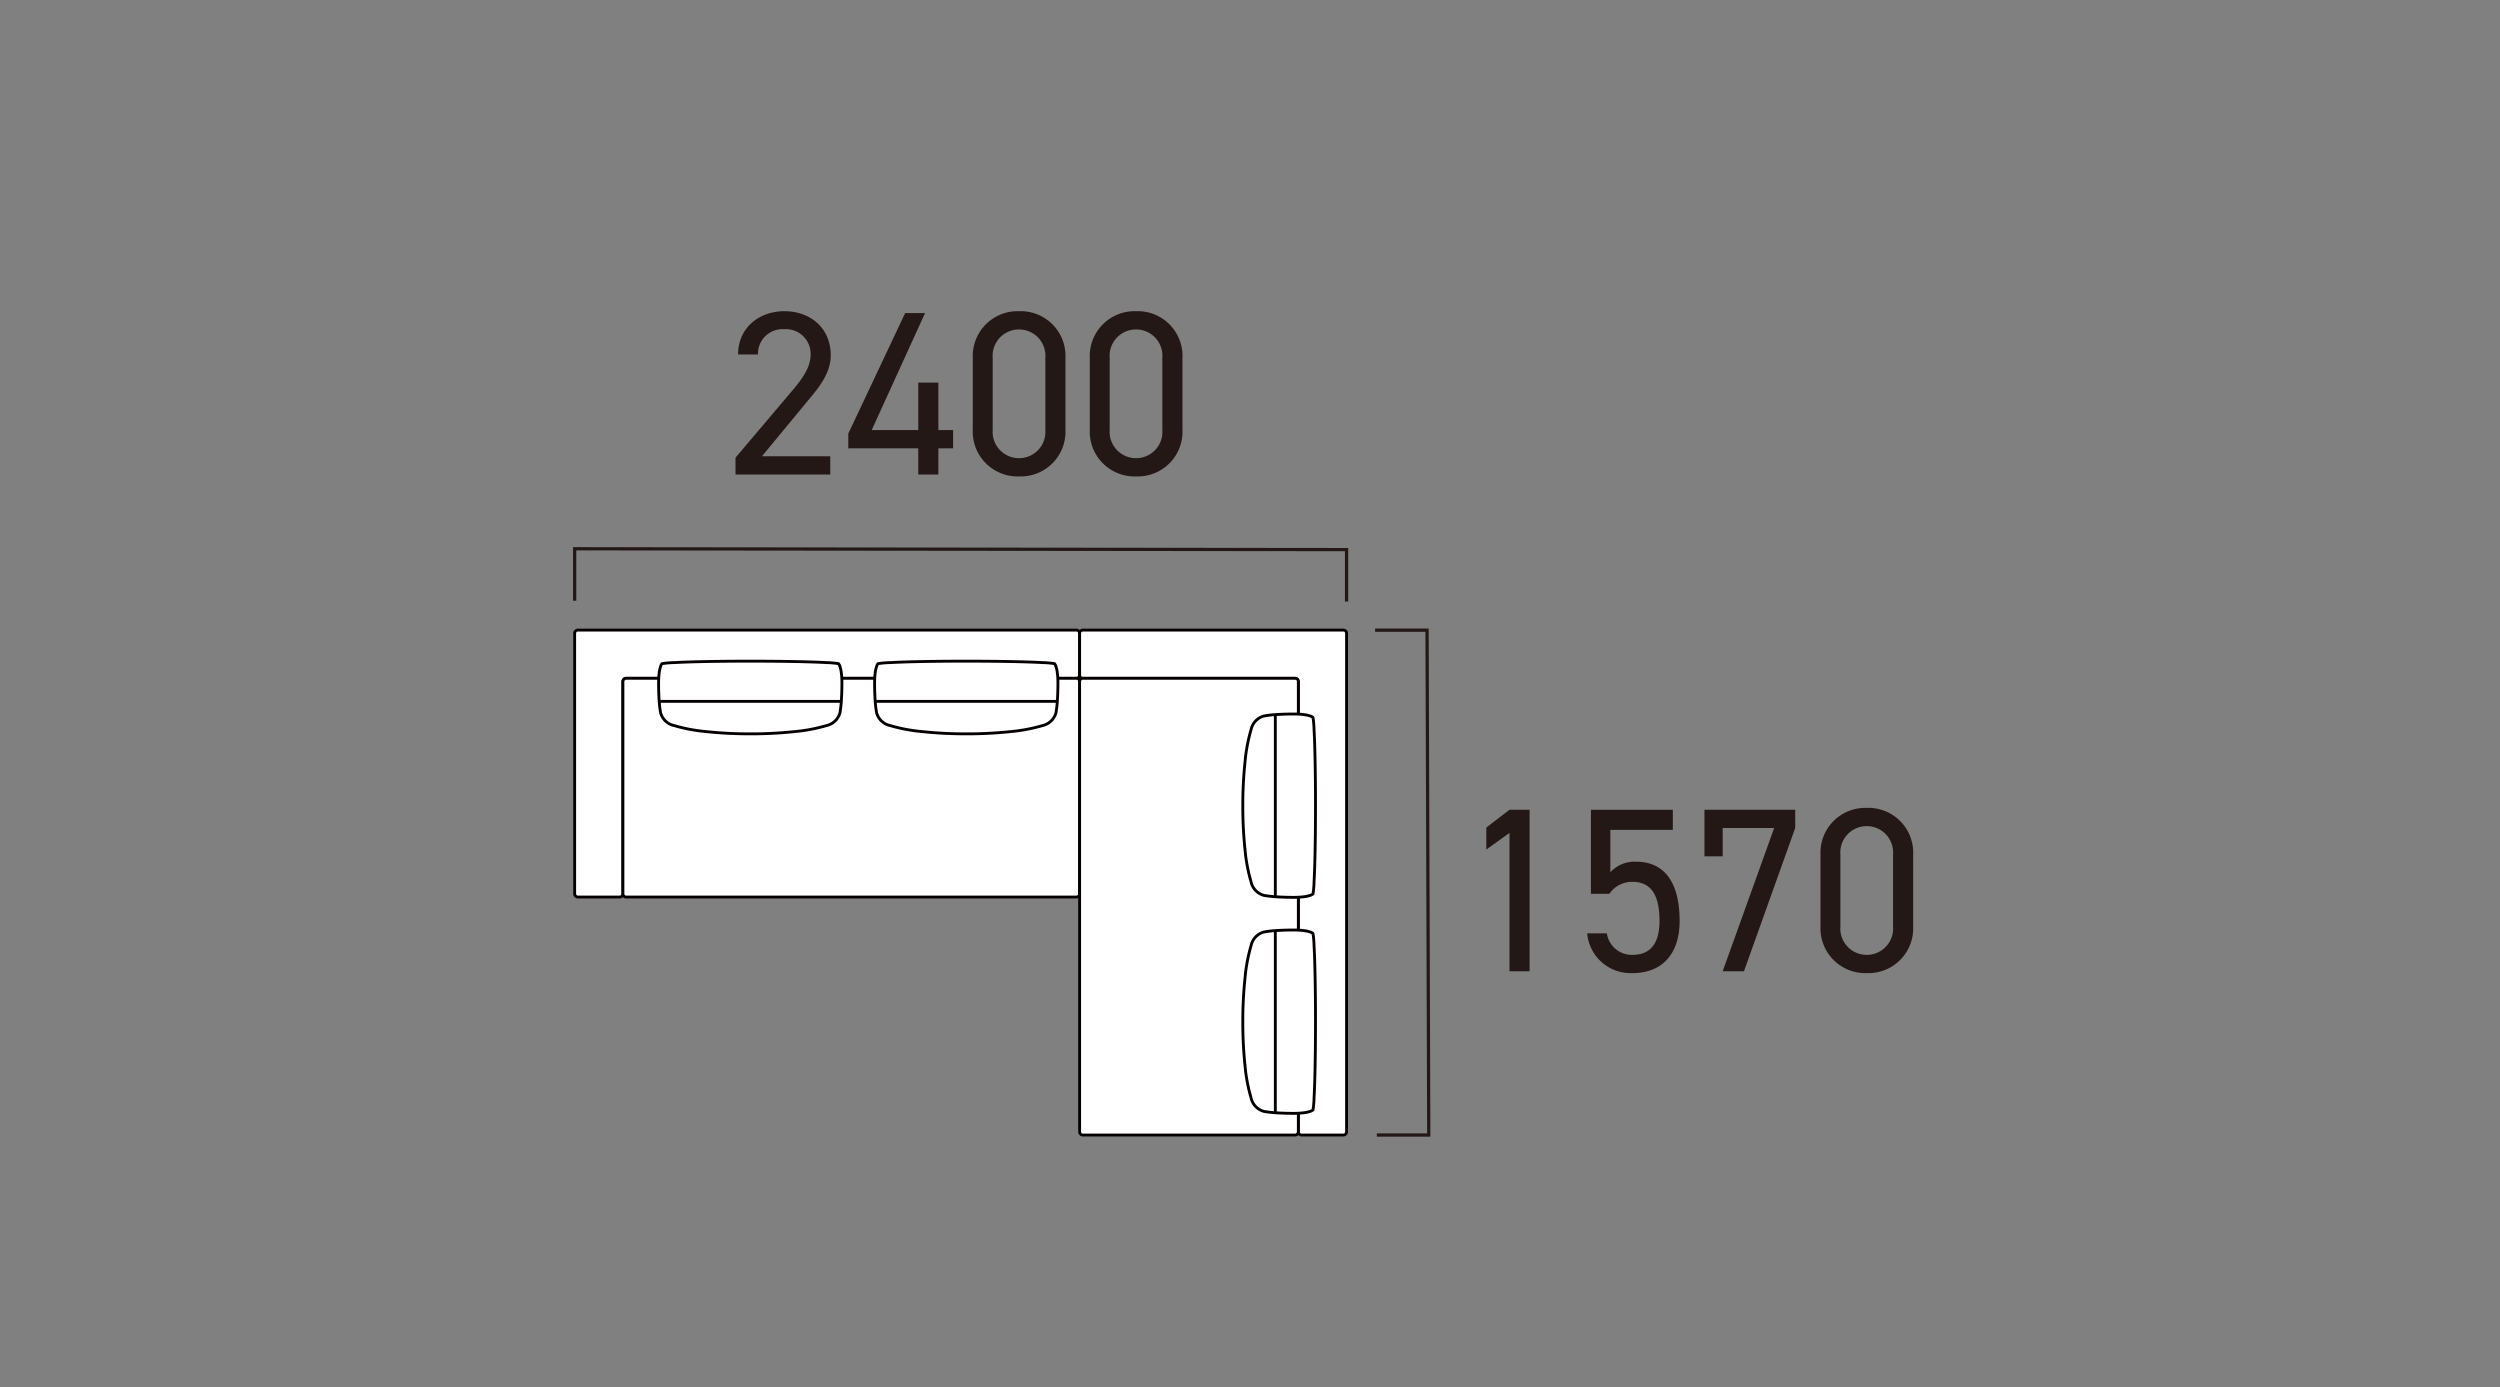
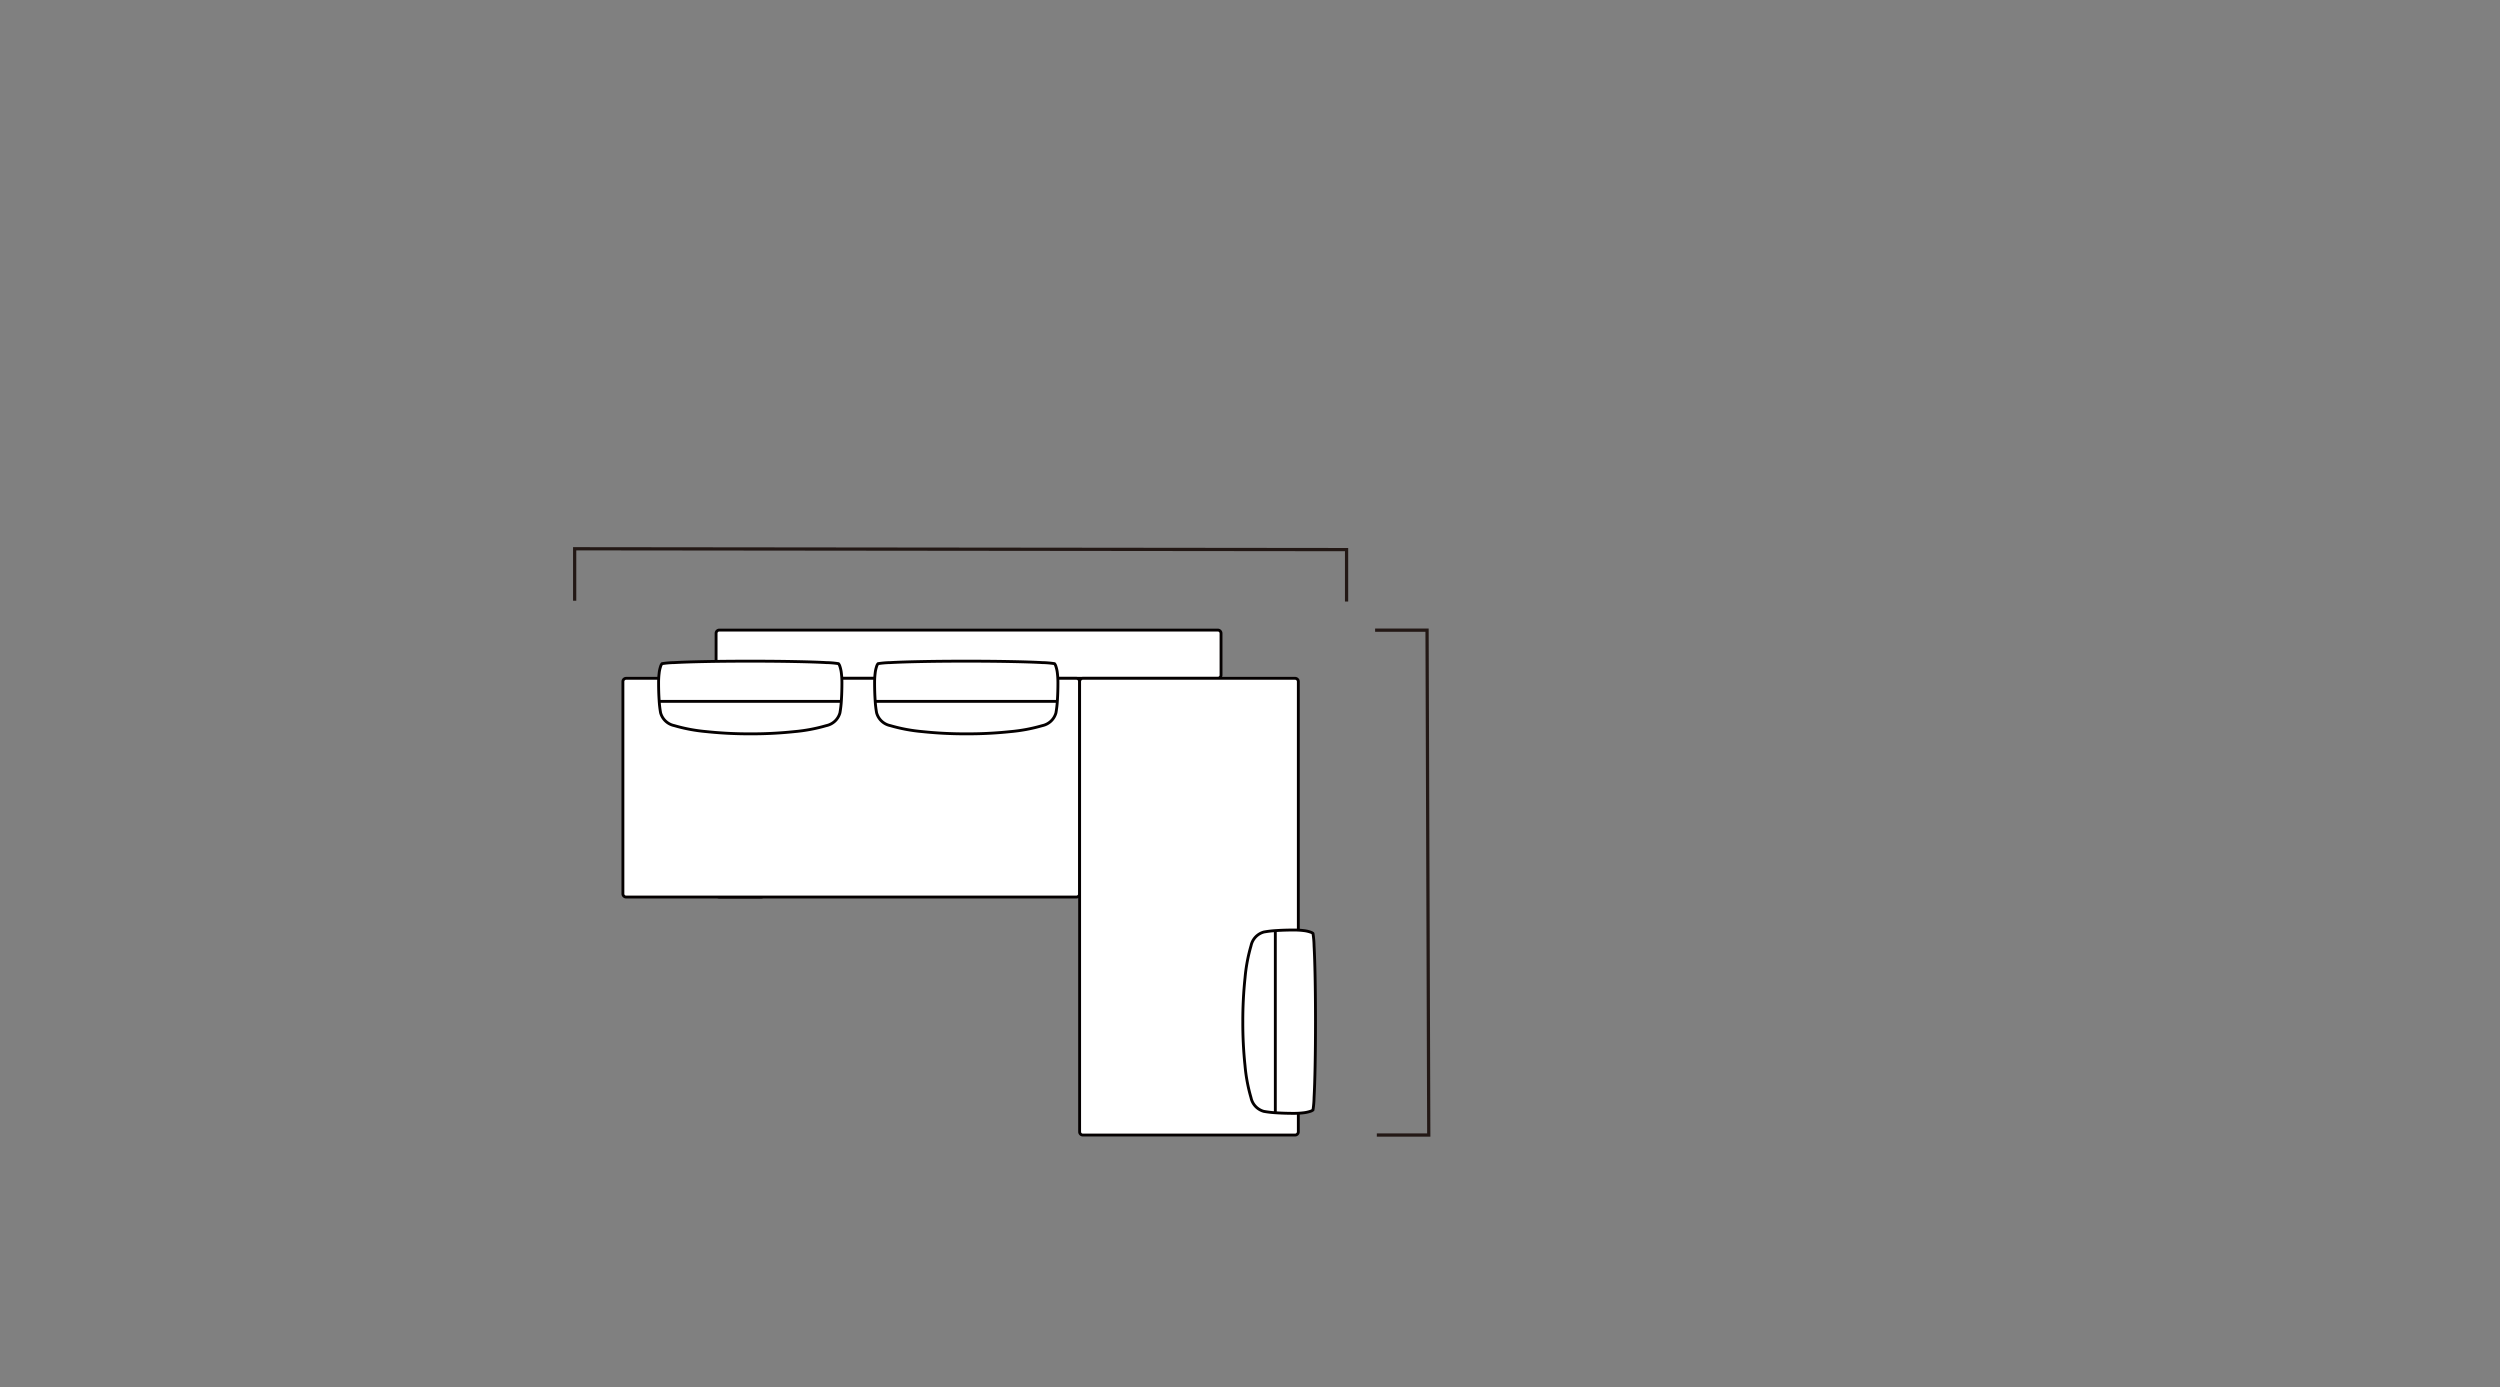
<svg xmlns="http://www.w3.org/2000/svg" width="438" height="243">
  <rect width="100%" height="100%" fill="#808080" stroke="none" />
-   <path fill="none" d="M0 0h438v243H0z" />
-   <path d="M134.475 118.843h-24.778a.564.564 0 00-.564.564v37.191a.563.563 0 01-.563.563h-7.326a.563.563 0 01-.563-.563v-45.643a.564.564 0 01.563-.564h87.337a.564.564 0 01.564.564v7.325a.564.564 0 01-.564.563z" fill="#fff" stroke="#040000" stroke-linecap="round" stroke-linejoin="round" stroke-width=".503" />
+   <path d="M134.475 118.843a.564.564 0 00-.564.564v37.191a.563.563 0 01-.563.563h-7.326a.563.563 0 01-.563-.563v-45.643a.564.564 0 01.563-.564h87.337a.564.564 0 01.564.564v7.325a.564.564 0 01-.564.563z" fill="#fff" stroke="#040000" stroke-linecap="round" stroke-linejoin="round" stroke-width=".503" />
  <path d="M134.475 157.162h-24.778a.563.563 0 01-.564-.564v-37.19a.564.564 0 01.564-.564h78.889a.564.564 0 01.564.564v37.19a.564.564 0 01-.564.563z" fill="#fff" stroke="#040000" stroke-linecap="round" stroke-linejoin="round" stroke-width=".503" />
  <g fill="#fff" stroke="#040000" stroke-linecap="round" stroke-linejoin="round" stroke-width=".503">
    <path d="M123.76 128.18a29.143 29.143 0 01-5.626-1.052 3.151 3.151 0 01-2.4-2.252 18.462 18.462 0 01-.255-2.226q-.093-1.415-.093-3.042a13.549 13.549 0 01.093-1.633 5.588 5.588 0 01.252-1.195 1.388 1.388 0 01.255-.506 15.509 15.509 0 012.148-.186q2.059-.117 5.626-.185t7.686-.068q4.118 0 7.685.068t5.626.185a15.508 15.508 0 012.151.186 1.388 1.388 0 01.252.505 5.588 5.588 0 01.252 1.2 13.553 13.553 0 01.093 1.633q0 1.63-.093 3.042a18.463 18.463 0 01-.252 2.227 3.151 3.151 0 01-2.4 2.252 29.144 29.144 0 01-5.626 1.052 71.64 71.64 0 01-7.685.385 71.644 71.644 0 01-7.689-.39zM115.511 122.874h31.87" />
  </g>
  <g fill="#fff" stroke="#040000" stroke-linecap="round" stroke-linejoin="round" stroke-width=".503">
    <path d="M161.604 128.18a29.144 29.144 0 01-5.626-1.052 3.151 3.151 0 01-2.4-2.252 18.308 18.308 0 01-.255-2.226q-.093-1.415-.093-3.042a13.554 13.554 0 01.093-1.633 5.542 5.542 0 01.252-1.195 1.388 1.388 0 01.255-.506 15.509 15.509 0 012.148-.186q2.059-.117 5.626-.185t7.686-.068q4.118 0 7.686.068t5.626.185a15.509 15.509 0 012.151.186 1.388 1.388 0 01.252.505 5.589 5.589 0 01.252 1.2 13.565 13.565 0 01.092 1.633q0 1.63-.092 3.042a18.466 18.466 0 01-.252 2.227 3.151 3.151 0 01-2.4 2.252 29.155 29.155 0 01-5.626 1.052 71.664 71.664 0 01-7.686.385 71.641 71.641 0 01-7.689-.39zM153.396 122.874h31.787" />
  </g>
-   <path d="M227.468 144.185v-24.778a.564.564 0 00-.564-.564h-37.191a.563.563 0 01-.563-.563v-7.326a.563.563 0 01.563-.563h45.643a.564.564 0 01.564.563v87.337a.564.564 0 01-.564.564h-7.325a.564.564 0 01-.563-.564z" fill="#fff" stroke="#040000" stroke-linecap="round" stroke-linejoin="round" stroke-width=".503" />
  <path d="M189.149 144.185v-24.778a.563.563 0 01.564-.564h37.19a.564.564 0 01.564.564v78.889a.564.564 0 01-.564.564h-37.19a.564.564 0 01-.563-.564z" fill="#fff" stroke="#040000" stroke-linecap="round" stroke-linejoin="round" stroke-width=".503" />
  <g fill="#fff" stroke="#040000" stroke-linecap="round" stroke-linejoin="round" stroke-width=".503">
-     <path d="M218.131 133.47a29.143 29.143 0 011.052-5.626 3.151 3.151 0 012.252-2.4 18.462 18.462 0 012.226-.255q1.415-.093 3.042-.093a13.549 13.549 0 011.633.093 5.588 5.588 0 011.195.252 1.388 1.388 0 01.506.255 15.509 15.509 0 01.186 2.148q.117 2.059.185 5.626t.068 7.686q0 4.118-.068 7.685t-.185 5.626a15.508 15.508 0 01-.186 2.151 1.388 1.388 0 01-.505.252 5.588 5.588 0 01-1.2.252 13.553 13.553 0 01-1.633.093q-1.63 0-3.042-.093a18.463 18.463 0 01-2.227-.252 3.151 3.151 0 01-2.252-2.4 29.144 29.144 0 01-1.052-5.626 71.64 71.64 0 01-.385-7.685 71.644 71.644 0 01.39-7.689zM223.437 125.221v31.87" />
-   </g>
+     </g>
  <g fill="#fff" stroke="#040000" stroke-linecap="round" stroke-linejoin="round" stroke-width=".503">
    <path d="M218.131 171.314a29.144 29.144 0 011.052-5.626 3.151 3.151 0 012.252-2.4 18.308 18.308 0 012.226-.255q1.415-.093 3.042-.093a13.554 13.554 0 011.633.093 5.542 5.542 0 011.195.252 1.388 1.388 0 01.506.255 15.509 15.509 0 01.186 2.148q.117 2.059.185 5.626t.068 7.686q0 4.118-.068 7.686t-.185 5.626a15.509 15.509 0 01-.186 2.151 1.388 1.388 0 01-.505.252 5.589 5.589 0 01-1.2.252 13.565 13.565 0 01-1.633.092q-1.63 0-3.042-.092a18.466 18.466 0 01-2.227-.252 3.151 3.151 0 01-2.252-2.4 29.155 29.155 0 01-1.052-5.626 71.664 71.664 0 01-.385-7.686 71.641 71.641 0 01.39-7.689zM223.437 163.106v31.787" />
  </g>
-   <path d="M267.988 141.871h-3.526l-4.059 3.116v3.854l4.059-2.911v24.231h3.526zm18 12.628c3.362 0 4.756 2.419 4.756 6.847 0 4.264-1.845 5.945-4.756 5.945a4.411 4.411 0 01-4.469-3.772h-3.444a7.63 7.63 0 007.912 6.97c5.412 0 8.282-3.567 8.282-9.143 0-6.355-2.378-10.373-7.626-10.373a5.729 5.729 0 00-4.51 1.845v-7.421h10.947v-3.526h-14.35v14.719h3.239a4.779 4.779 0 014.018-2.091zm15.826-4.469v-4.961h9.02l-9.021 25.092h3.731l8.975-25.092v-3.2h-15.9v8.159zm33.374-.328a7.842 7.842 0 00-8.118-8.159 7.852 7.852 0 00-8.118 8.2v12.546a7.852 7.852 0 008.117 8.2 7.842 7.842 0 008.118-8.159zm-3.526 0v12.628a4.608 4.608 0 01-4.593 4.961 4.615 4.615 0 01-4.633-4.961v-12.628a4.615 4.615 0 014.633-4.961 4.608 4.608 0 014.592 4.961z" fill="#231815" />
  <path d="M241.219 198.859h9.1l-.3-88.456h-9.1M100.681 105.244v-9.1l135.239.147v9.1" fill="none" stroke="#231815" stroke-width=".567" />
-   <path d="M145.464 79.941h-11.972l7.79-9.43c1.8-2.173 4.264-4.879 4.264-8.241 0-4.838-3.608-7.749-8.118-7.749-4.428 0-8.118 2.911-8.118 7.585h3.485a4.31 4.31 0 014.633-4.428 4.318 4.318 0 014.592 4.428c0 2.132-1.271 4.059-3.2 6.314l-9.961 11.769v2.952h16.605zm13.12-25.09l-9.963 21.115v2.583h12.259v4.592h3.521v-4.592h2.583v-3.2h-2.583v-8.323h-3.521v8.325h-8.159l9.348-20.5zm28.085 7.831a7.842 7.842 0 00-8.118-8.159 7.852 7.852 0 00-8.118 8.2v12.546a7.852 7.852 0 008.118 8.2 7.842 7.842 0 008.118-8.159zm-3.526 0V75.31a4.608 4.608 0 01-4.592 4.961 4.615 4.615 0 01-4.633-4.961V62.682a4.615 4.615 0 014.633-4.961 4.608 4.608 0 014.592 4.961zm24.026 0a7.842 7.842 0 00-8.118-8.159 7.852 7.852 0 00-8.118 8.2v12.546a7.852 7.852 0 008.118 8.2 7.842 7.842 0 008.118-8.159zm-3.526 0V75.31a4.608 4.608 0 01-4.592 4.961 4.615 4.615 0 01-4.633-4.961V62.682a4.615 4.615 0 014.633-4.961 4.608 4.608 0 014.592 4.961z" fill="#231815" />
</svg>